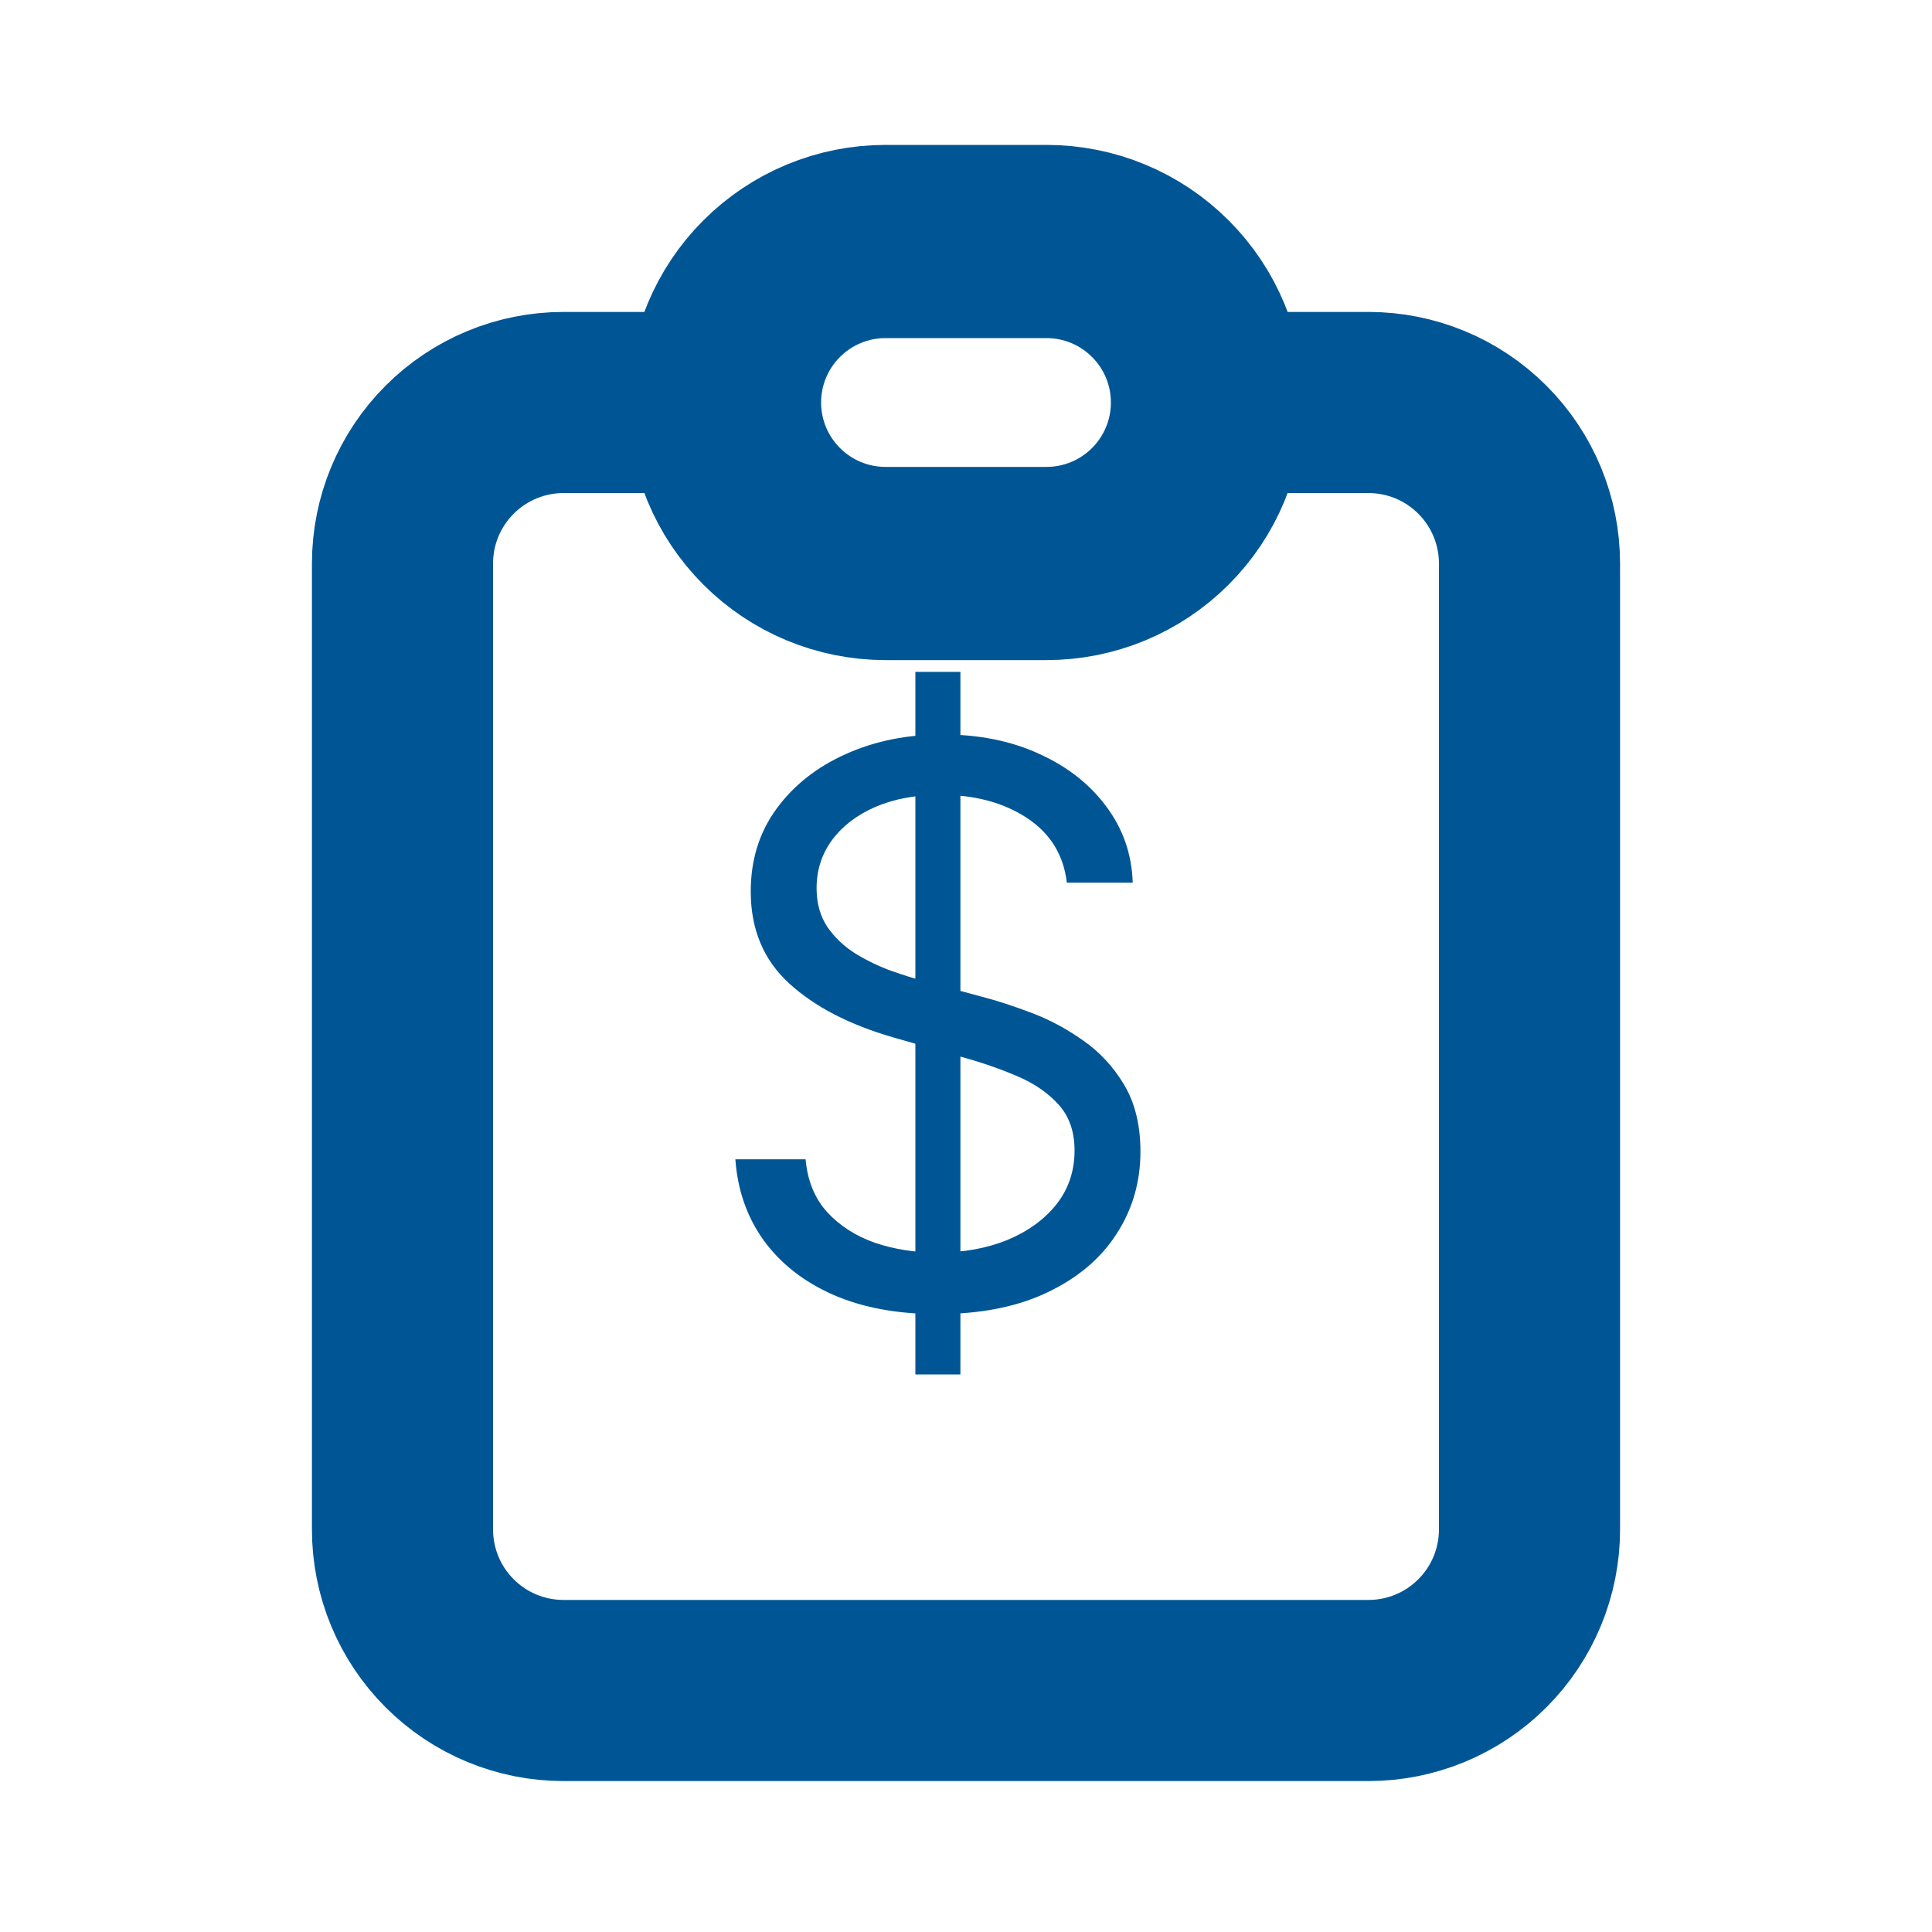
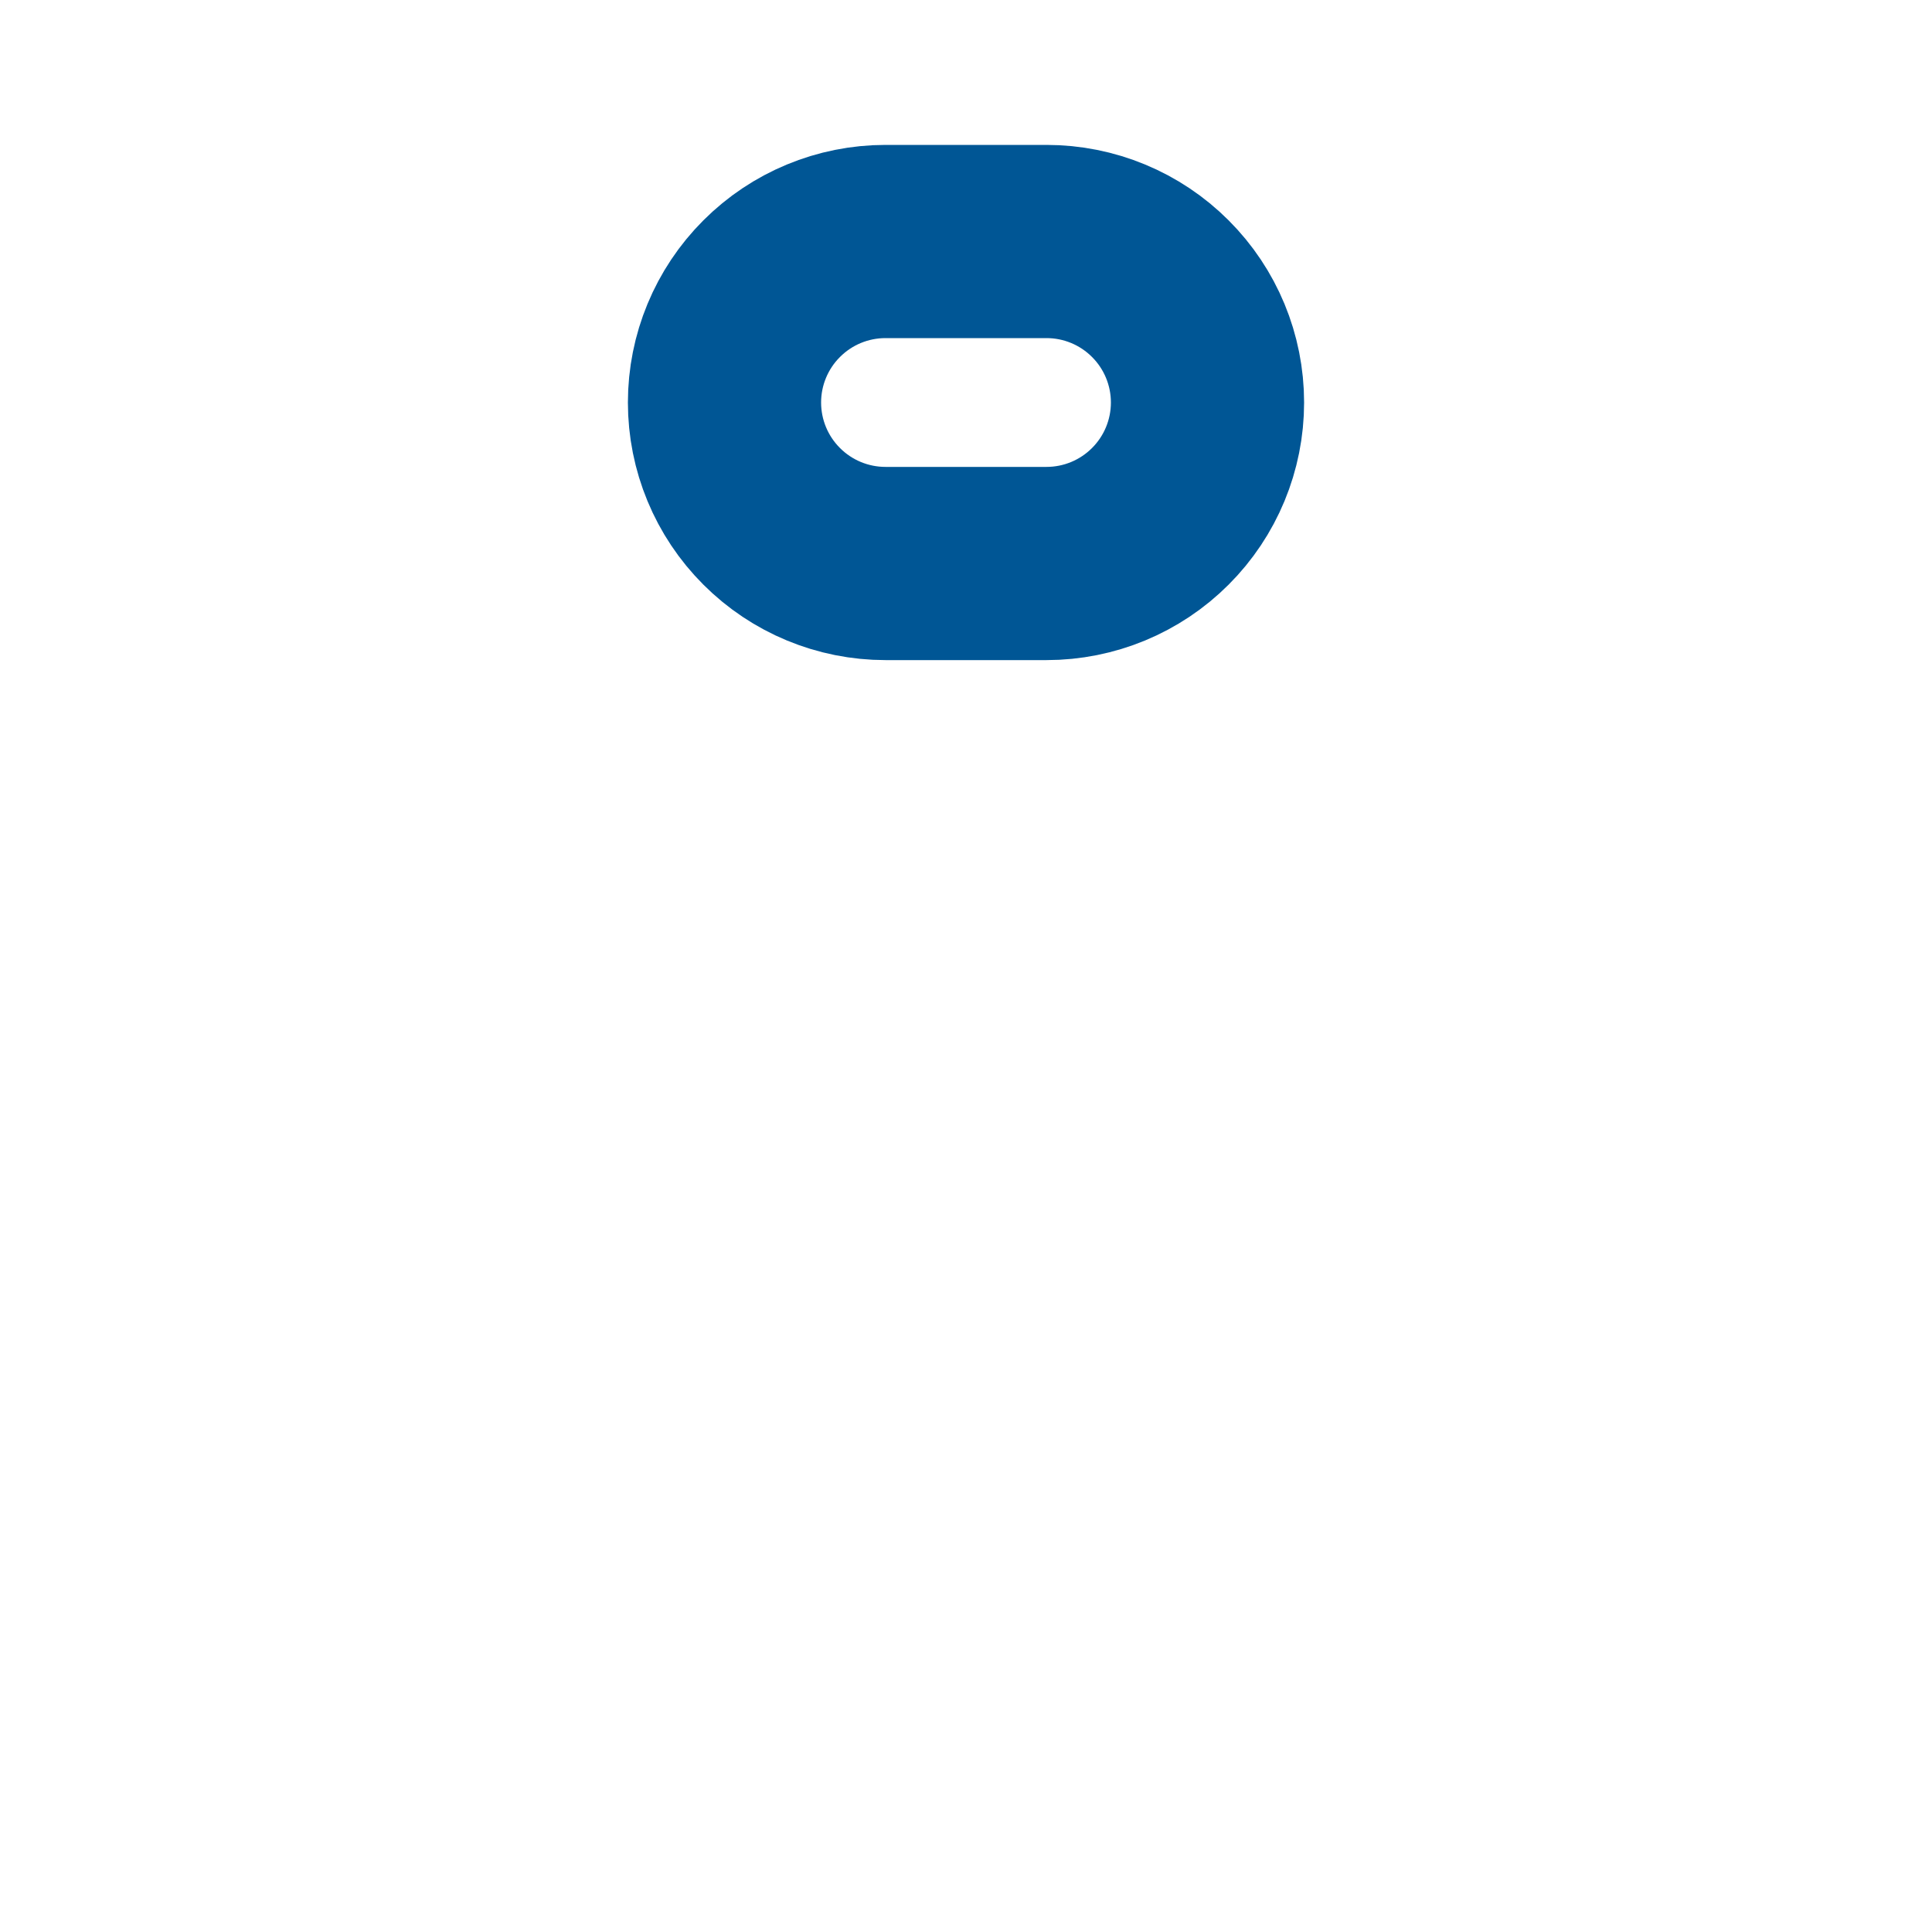
<svg xmlns="http://www.w3.org/2000/svg" width="48" height="48" viewBox="0 0 48 48" fill="none">
-   <path d="M18 10H14C12.939 10 11.922 10.421 11.172 11.172C10.421 11.922 10 12.939 10 14V38C10 39.061 10.421 40.078 11.172 40.828C11.922 41.579 12.939 42 14 42H34C35.061 42 36.078 41.579 36.828 40.828C37.579 40.078 38 39.061 38 38V14C38 12.939 37.579 11.922 36.828 11.172C36.078 10.421 35.061 10 34 10H30" stroke="#005695" stroke-width="4.5" stroke-linecap="round" stroke-linejoin="round" />
  <path d="M18 10C18 8.939 18.421 7.922 19.172 7.172C19.922 6.421 20.939 6 22 6H26C27.061 6 28.078 6.421 28.828 7.172C29.579 7.922 30 8.939 30 10C30 11.061 29.579 12.078 28.828 12.828C28.078 13.579 27.061 14 26 14H22C20.939 14 19.922 13.579 19.172 12.828C18.421 12.078 18 11.061 18 10Z" stroke="#005695" stroke-width="4.8" stroke-linecap="round" stroke-linejoin="round" />
-   <path d="M22.742 34.148V16.693H23.861V34.148H22.742ZM26.506 21.93C26.424 21.239 26.093 20.702 25.511 20.32C24.929 19.939 24.215 19.748 23.37 19.748C22.752 19.748 22.211 19.848 21.747 20.048C21.288 20.248 20.929 20.523 20.67 20.873C20.415 21.223 20.288 21.62 20.288 22.066C20.288 22.439 20.377 22.759 20.554 23.027C20.736 23.291 20.968 23.511 21.249 23.689C21.531 23.861 21.827 24.005 22.136 24.118C22.445 24.227 22.729 24.316 22.988 24.384L24.406 24.766C24.77 24.861 25.174 24.993 25.62 25.161C26.07 25.33 26.499 25.559 26.909 25.85C27.322 26.136 27.663 26.505 27.931 26.955C28.199 27.405 28.334 27.957 28.334 28.611C28.334 29.366 28.136 30.048 27.74 30.657C27.349 31.266 26.777 31.75 26.022 32.109C25.272 32.468 24.361 32.648 23.288 32.648C22.288 32.648 21.422 32.486 20.69 32.164C19.963 31.841 19.39 31.391 18.972 30.814C18.558 30.236 18.324 29.566 18.27 28.802H20.015C20.061 29.33 20.238 29.766 20.547 30.111C20.861 30.452 21.256 30.707 21.733 30.875C22.215 31.039 22.733 31.12 23.288 31.12C23.933 31.12 24.513 31.016 25.027 30.807C25.54 30.593 25.947 30.298 26.247 29.921C26.547 29.539 26.697 29.093 26.697 28.584C26.697 28.12 26.567 27.743 26.308 27.452C26.049 27.161 25.709 26.925 25.286 26.743C24.863 26.561 24.406 26.402 23.915 26.266L22.197 25.775C21.106 25.461 20.242 25.014 19.606 24.432C18.97 23.85 18.652 23.089 18.652 22.148C18.652 21.366 18.863 20.684 19.286 20.102C19.713 19.516 20.286 19.061 21.004 18.739C21.727 18.411 22.534 18.248 23.424 18.248C24.324 18.248 25.124 18.409 25.824 18.732C26.524 19.05 27.079 19.486 27.488 20.041C27.902 20.596 28.12 21.225 28.142 21.93H26.506Z" fill="#005695" />
</svg>